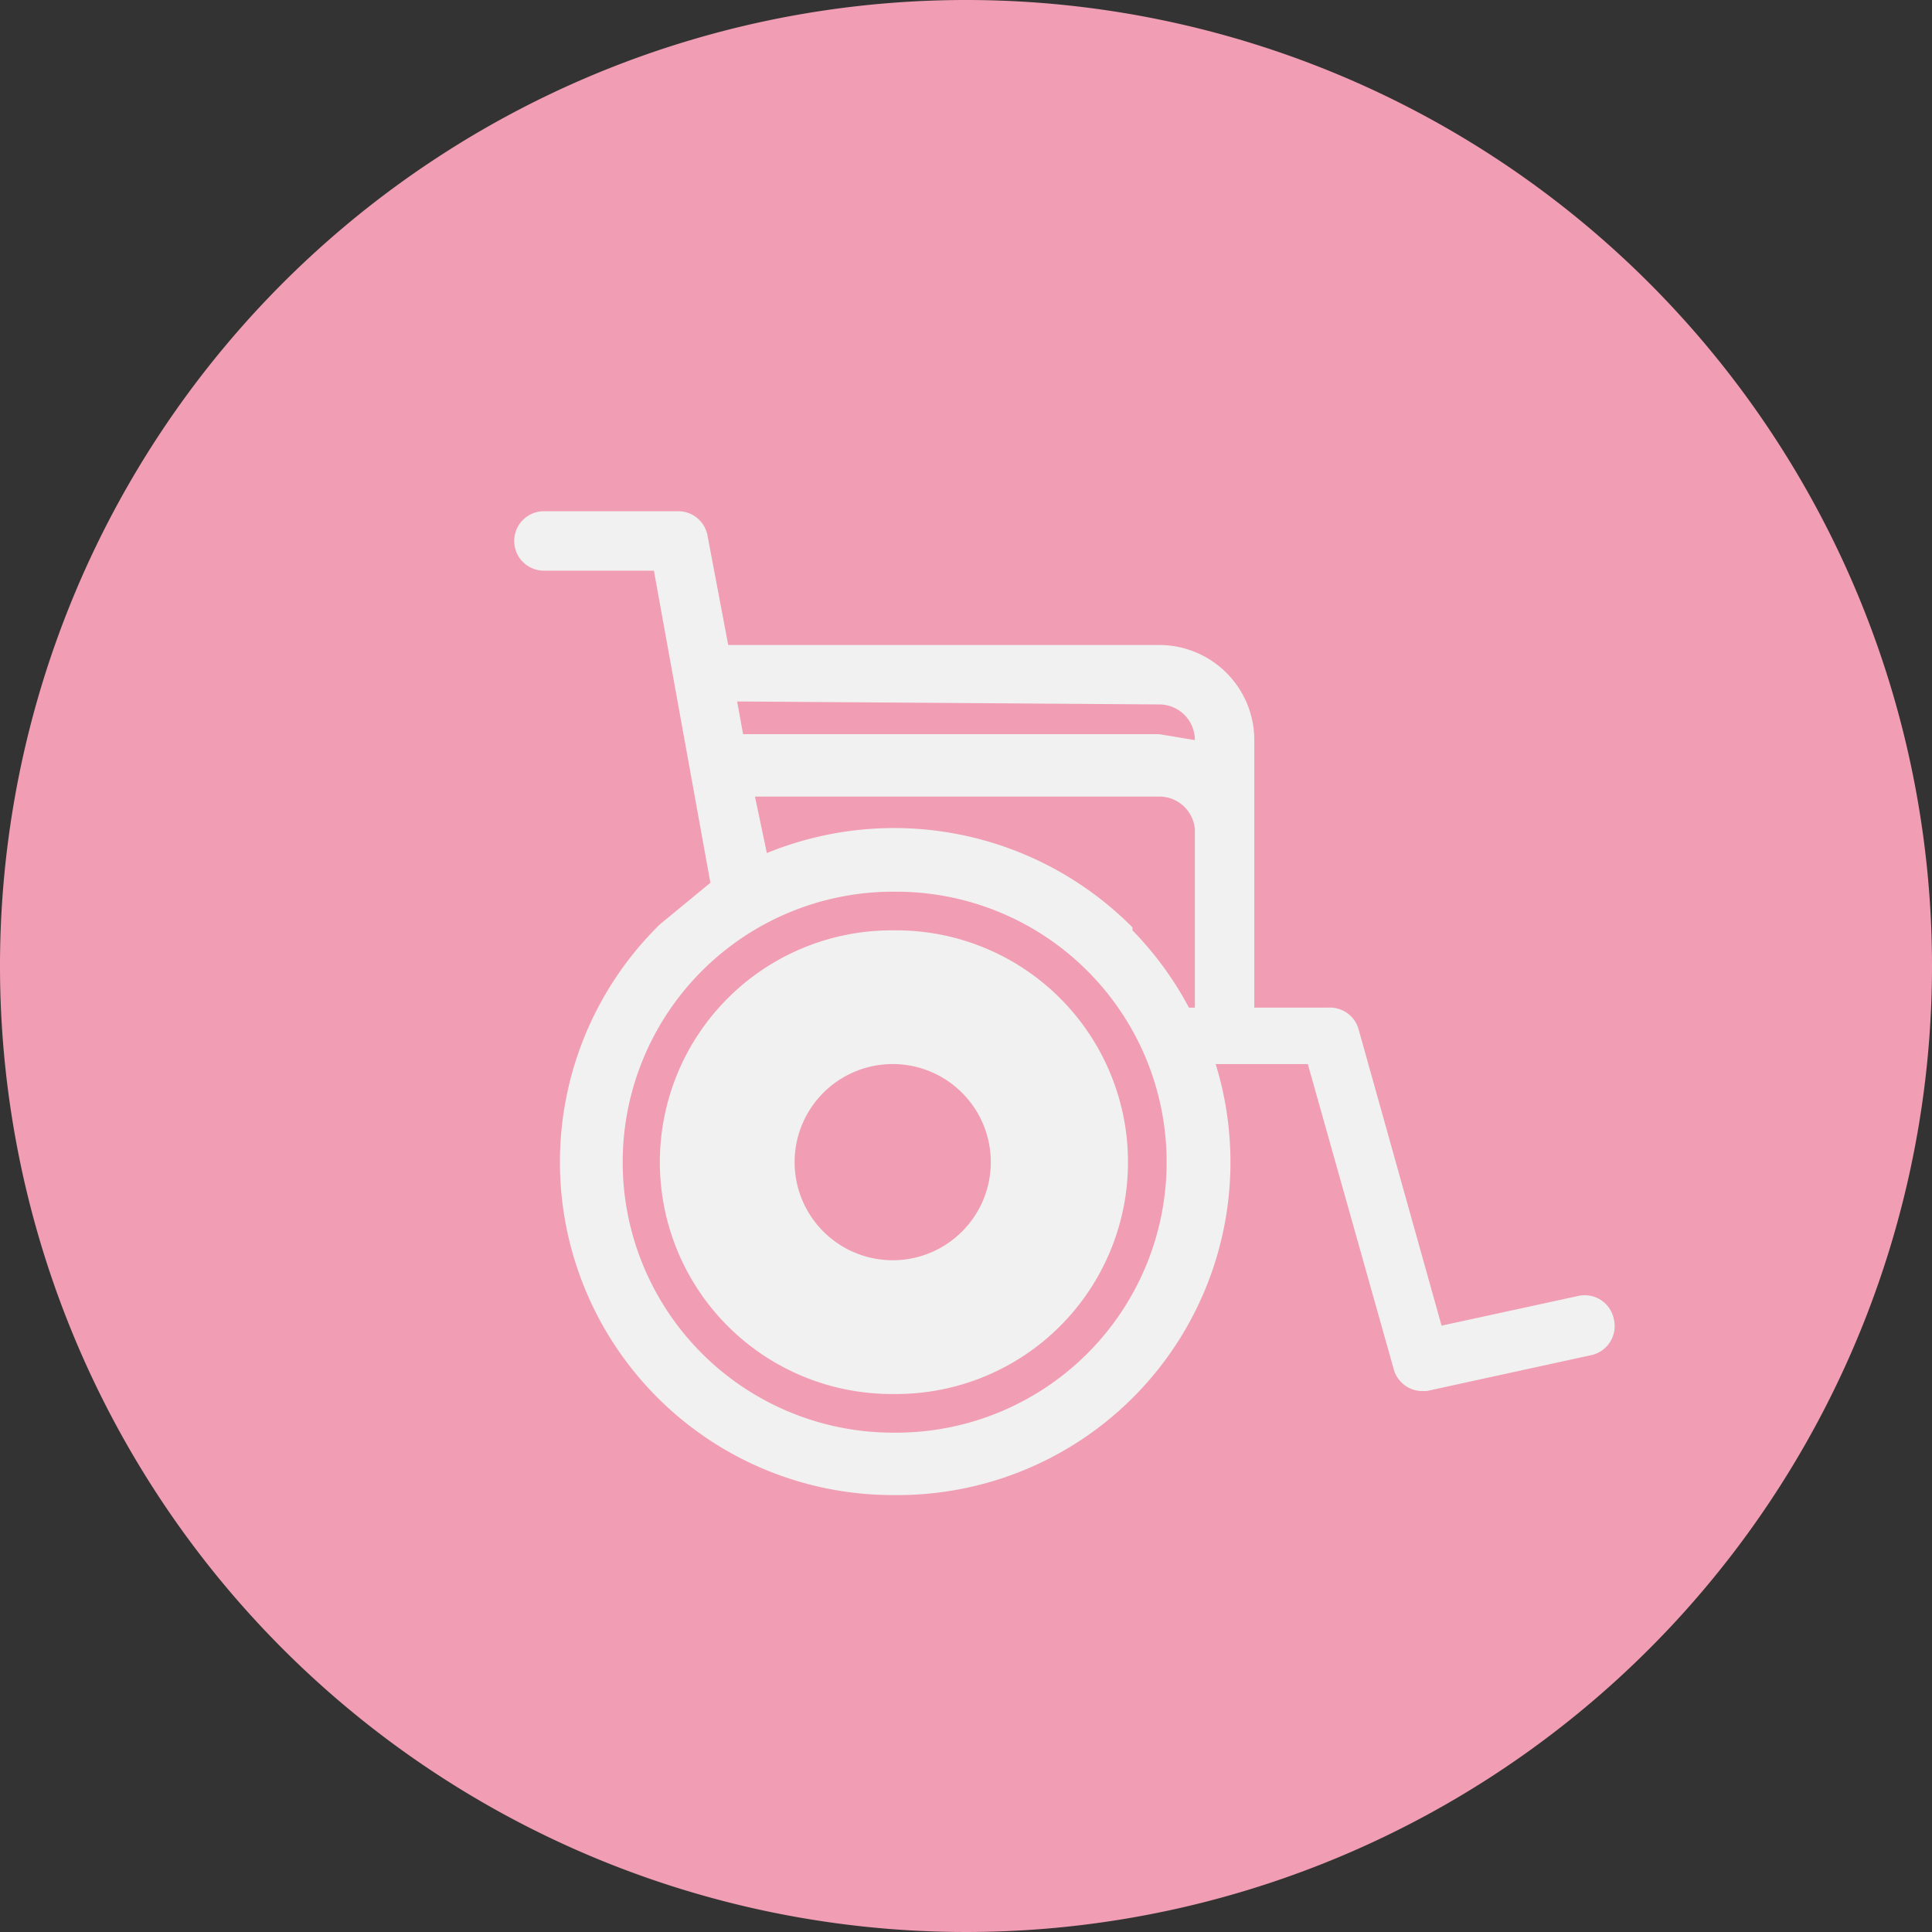
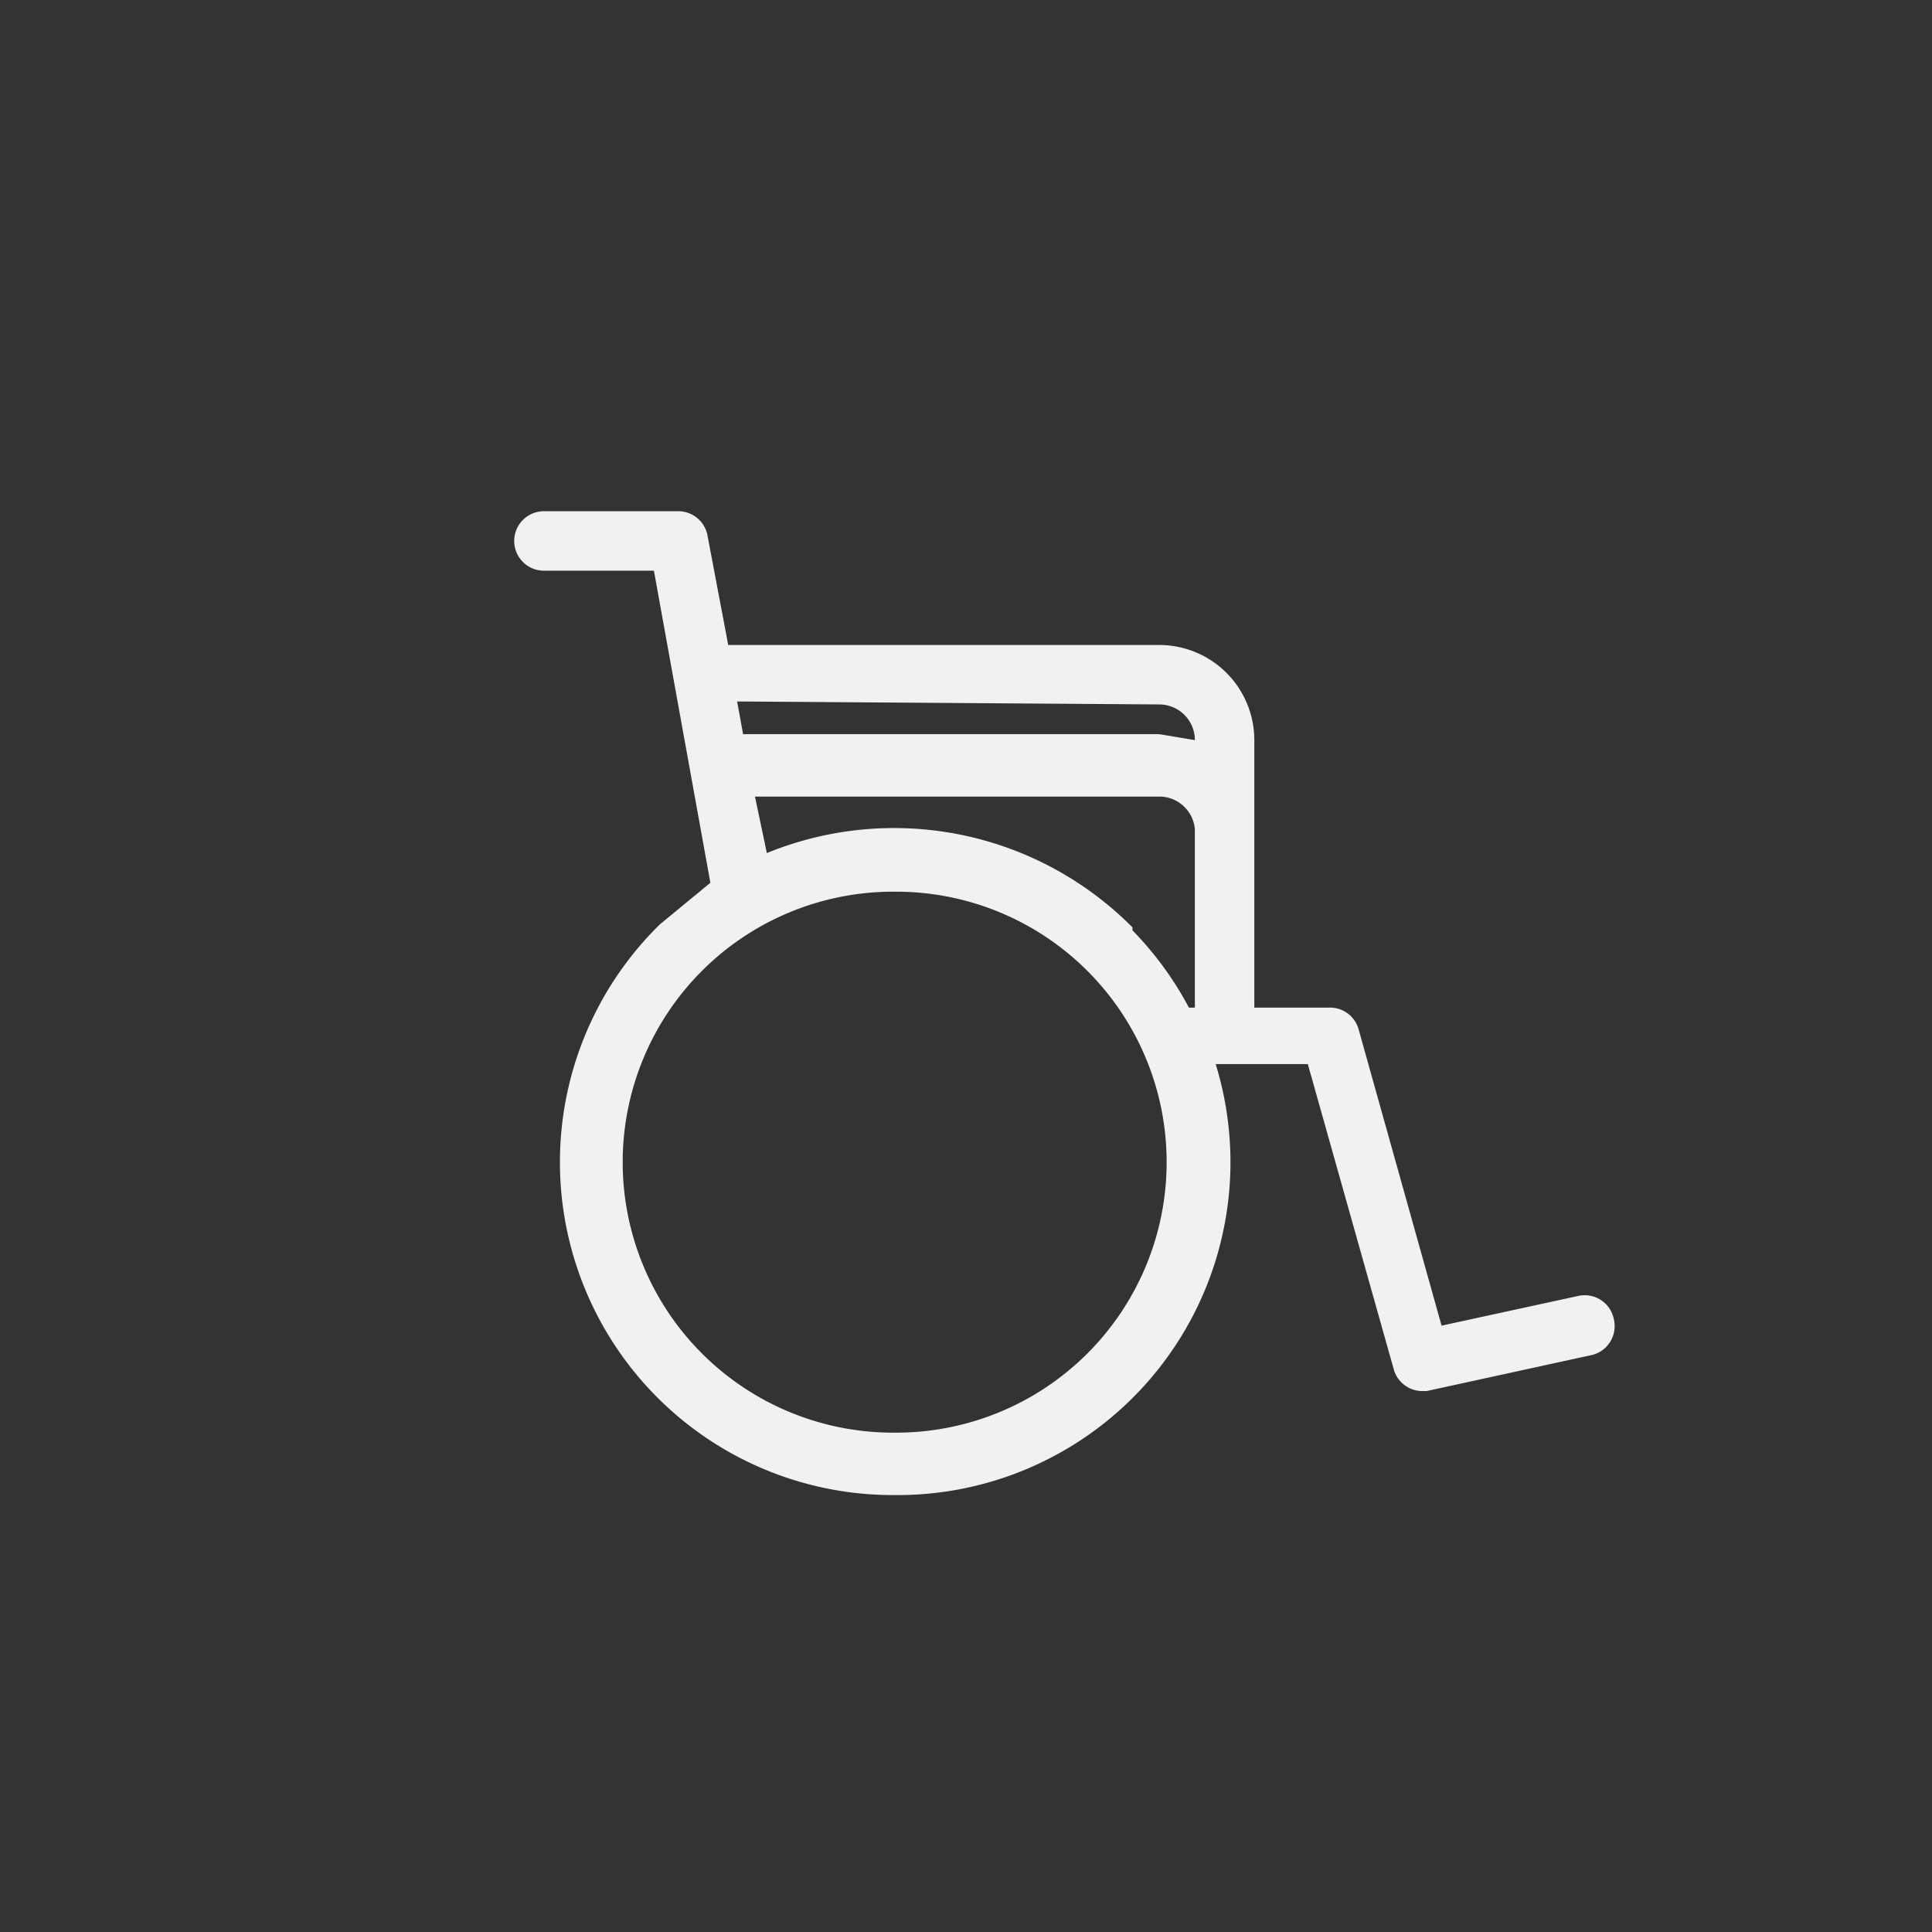
<svg xmlns="http://www.w3.org/2000/svg" width="65" height="65" viewBox="0 0 65 65">
  <rect x="0" y="0" width="65" height="65" fill="#333333" stroke="none" />
  <defs>
    <style>
      .cls-1 {
        fill: none;
      }

      .cls-2 {
        clip-path: url(#clip-path);
      }

      .cls-3 {
        fill: #f19db4;
      }

      .cls-4 {
        fill: #f0f1f0;
      }
    </style>
    <clipPath id="clip-path">
      <rect id="長方形_7" data-name="長方形 7" class="cls-1" width="65" height="65" />
    </clipPath>
  </defs>
  <g id="icon_groupMark02" transform="translate(32.5 32.5)">
    <g id="グループ_27" data-name="グループ 27" class="cls-2" transform="translate(-32.5 -32.5)">
-       <path id="パス_78" data-name="パス 78" class="cls-3" d="M65,32.5A32.5,32.5,0,1,1,32.5,0,32.5,32.5,0,0,1,65,32.5" />
-       <path id="パス_79" data-name="パス 79" class="cls-4" d="M30.1,31.3H30a7.8,7.8,0,1,0,0,15.6h.1a7.8,7.8,0,0,0,.1-15.6m2.2,10.1a3.3,3.3,0,1,1-2.3-5.6h0a3.3,3.3,0,0,1,2.3,5.6" />
      <path id="パス_80" data-name="パス 80" class="cls-4" d="M54.3,44.4a1,1,0,0,0-1.2-.8l-4.6,1-2.8-10a1,1,0,0,0-1-.7H42.2v-6h0v-3A3.2,3.2,0,0,0,39,21.7H24.5L23.8,18a1,1,0,0,0-1-.8H18.3a1,1,0,0,0,0,2H22l1.9,10.5-1.7,1.4A11.2,11.2,0,0,0,30,50.3h.1A11.2,11.2,0,0,0,40.9,35.8H44l2.9,10.3a1,1,0,0,0,1,.7H48l5.5-1.2a1,1,0,0,0,.8-1.2M39,23.7a1.2,1.2,0,0,1,1.2,1.2h0L39,24.7H25l-.2-1.1ZM30.1,48.2H30A9.1,9.1,0,0,1,30.1,30h.1a9.1,9.1,0,1,1-.1,18.2m8-17a11.3,11.3,0,0,0-12.3-2.5l-.4-1.9H39a1.2,1.2,0,0,1,1.2,1.1v3.5h0v2.5H40a11.3,11.3,0,0,0-1.9-2.6" />
    </g>
  </g>
</svg>